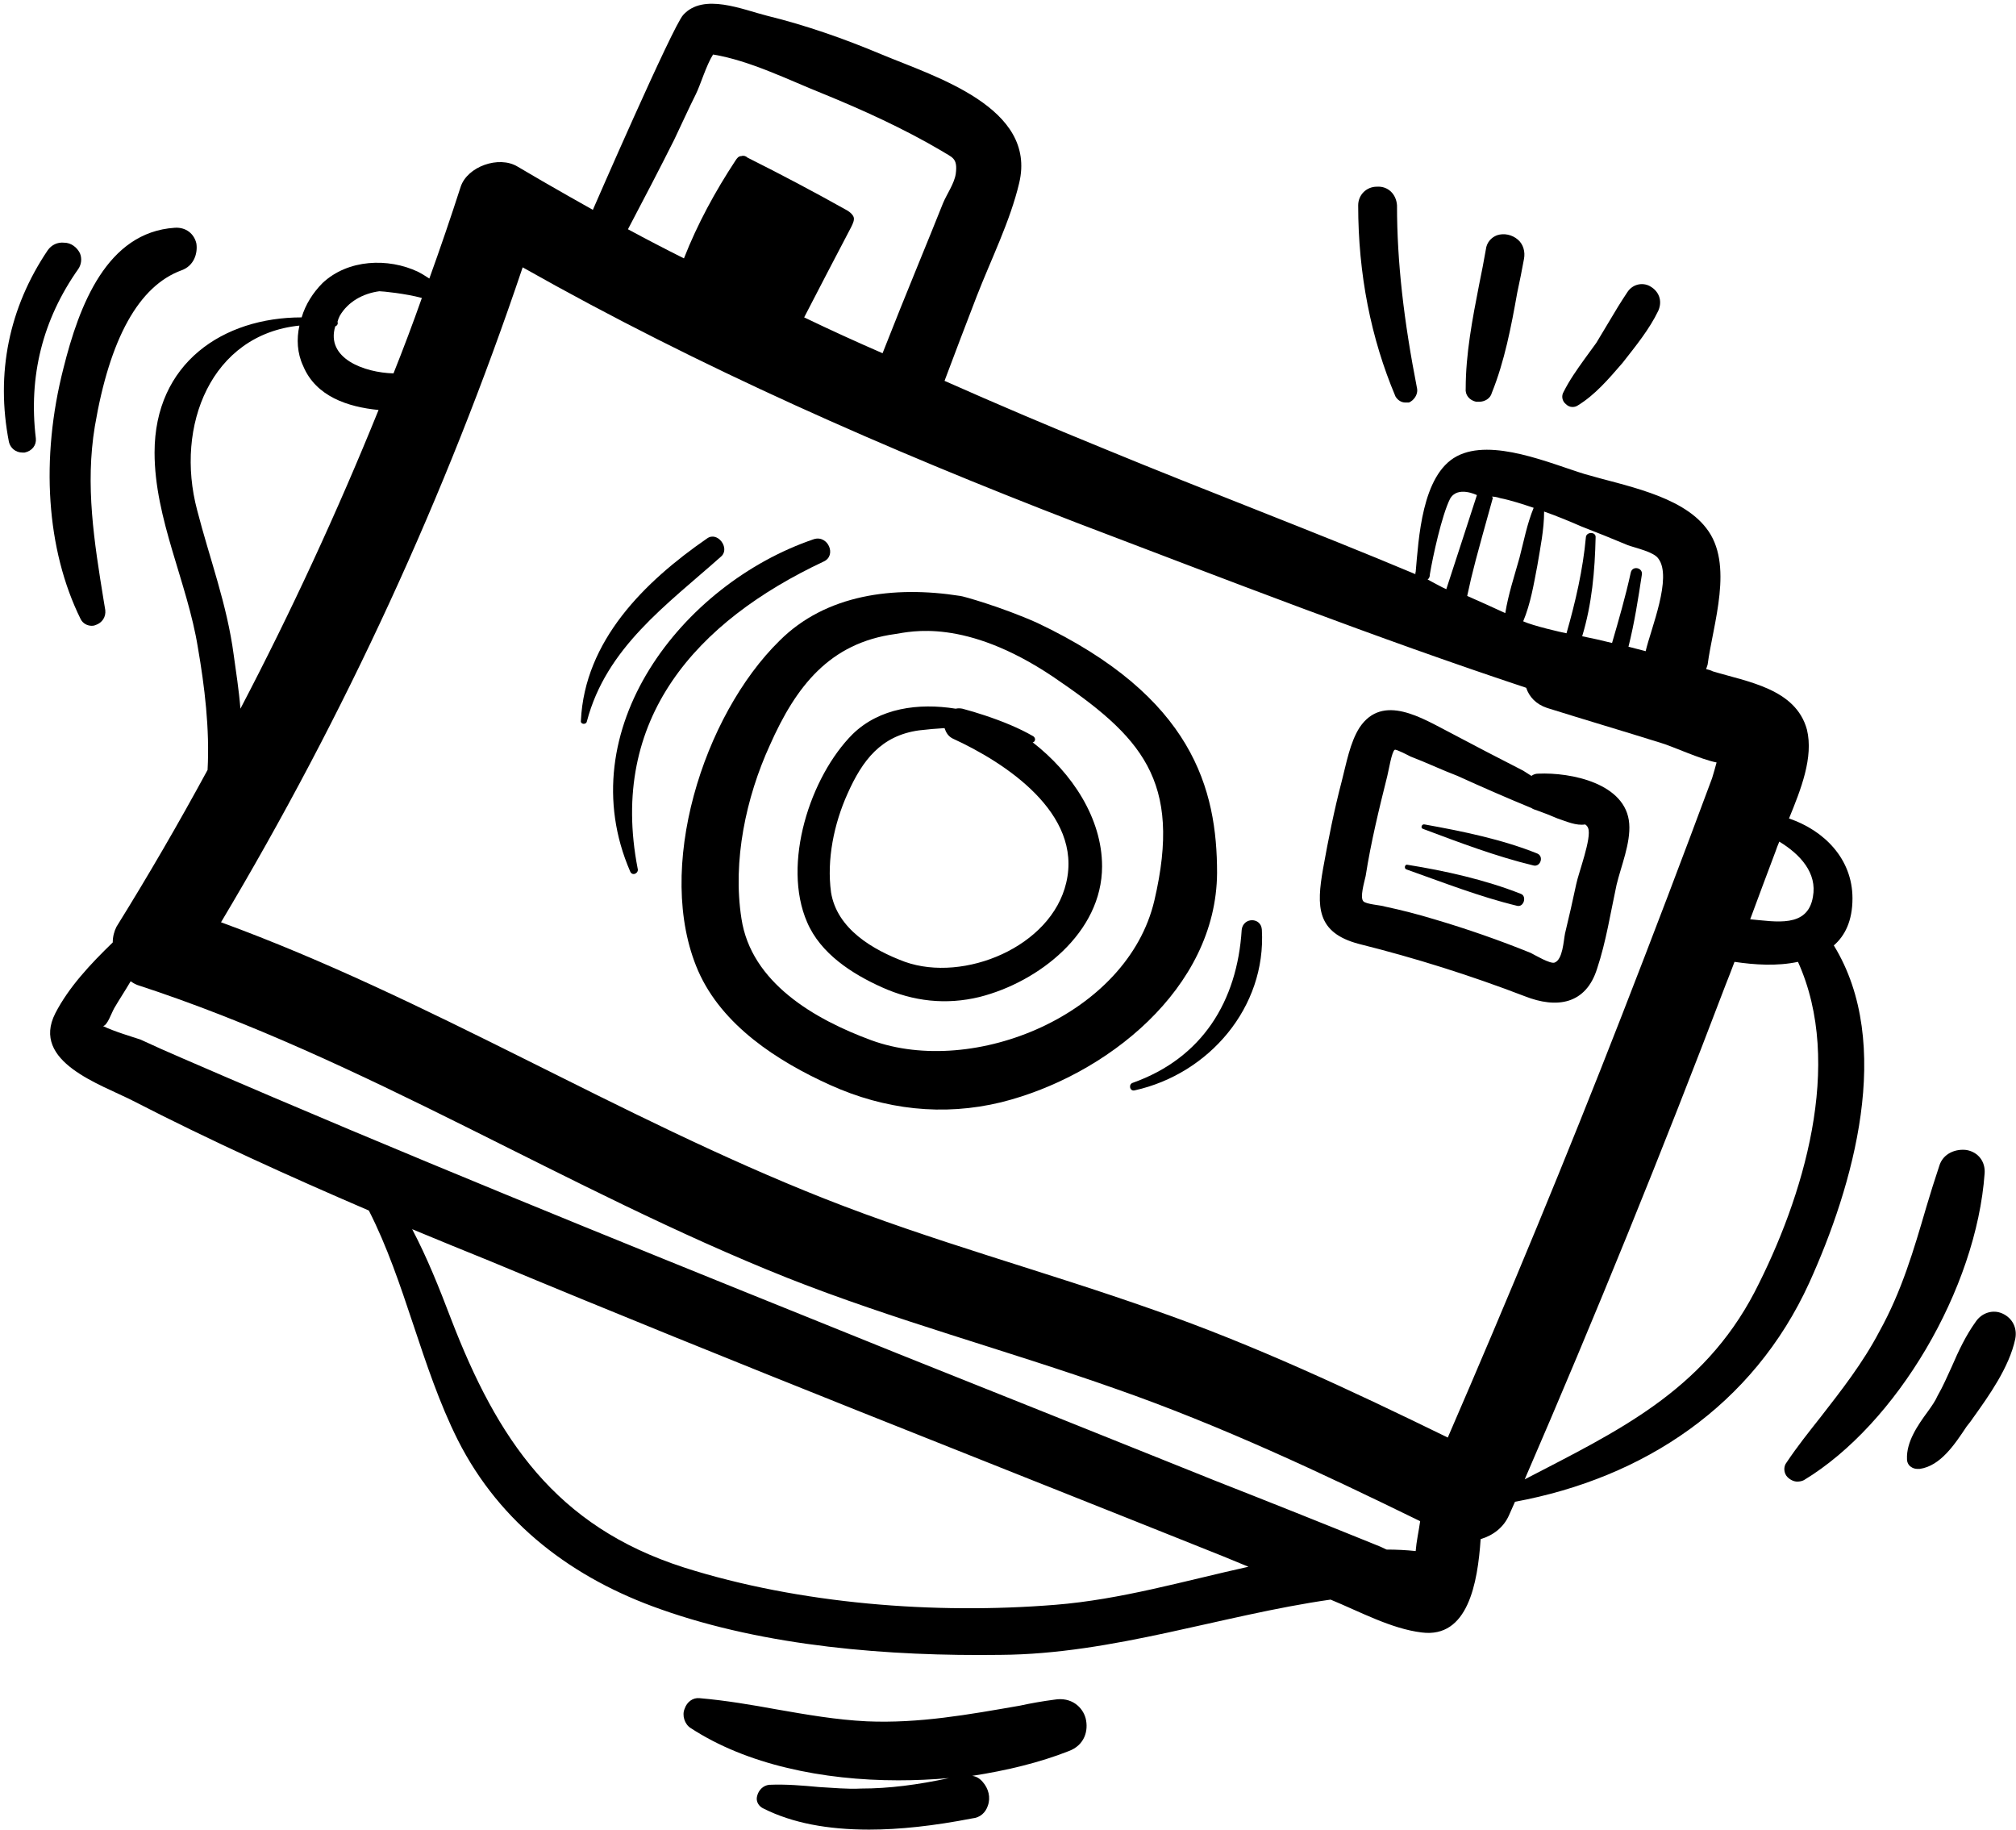
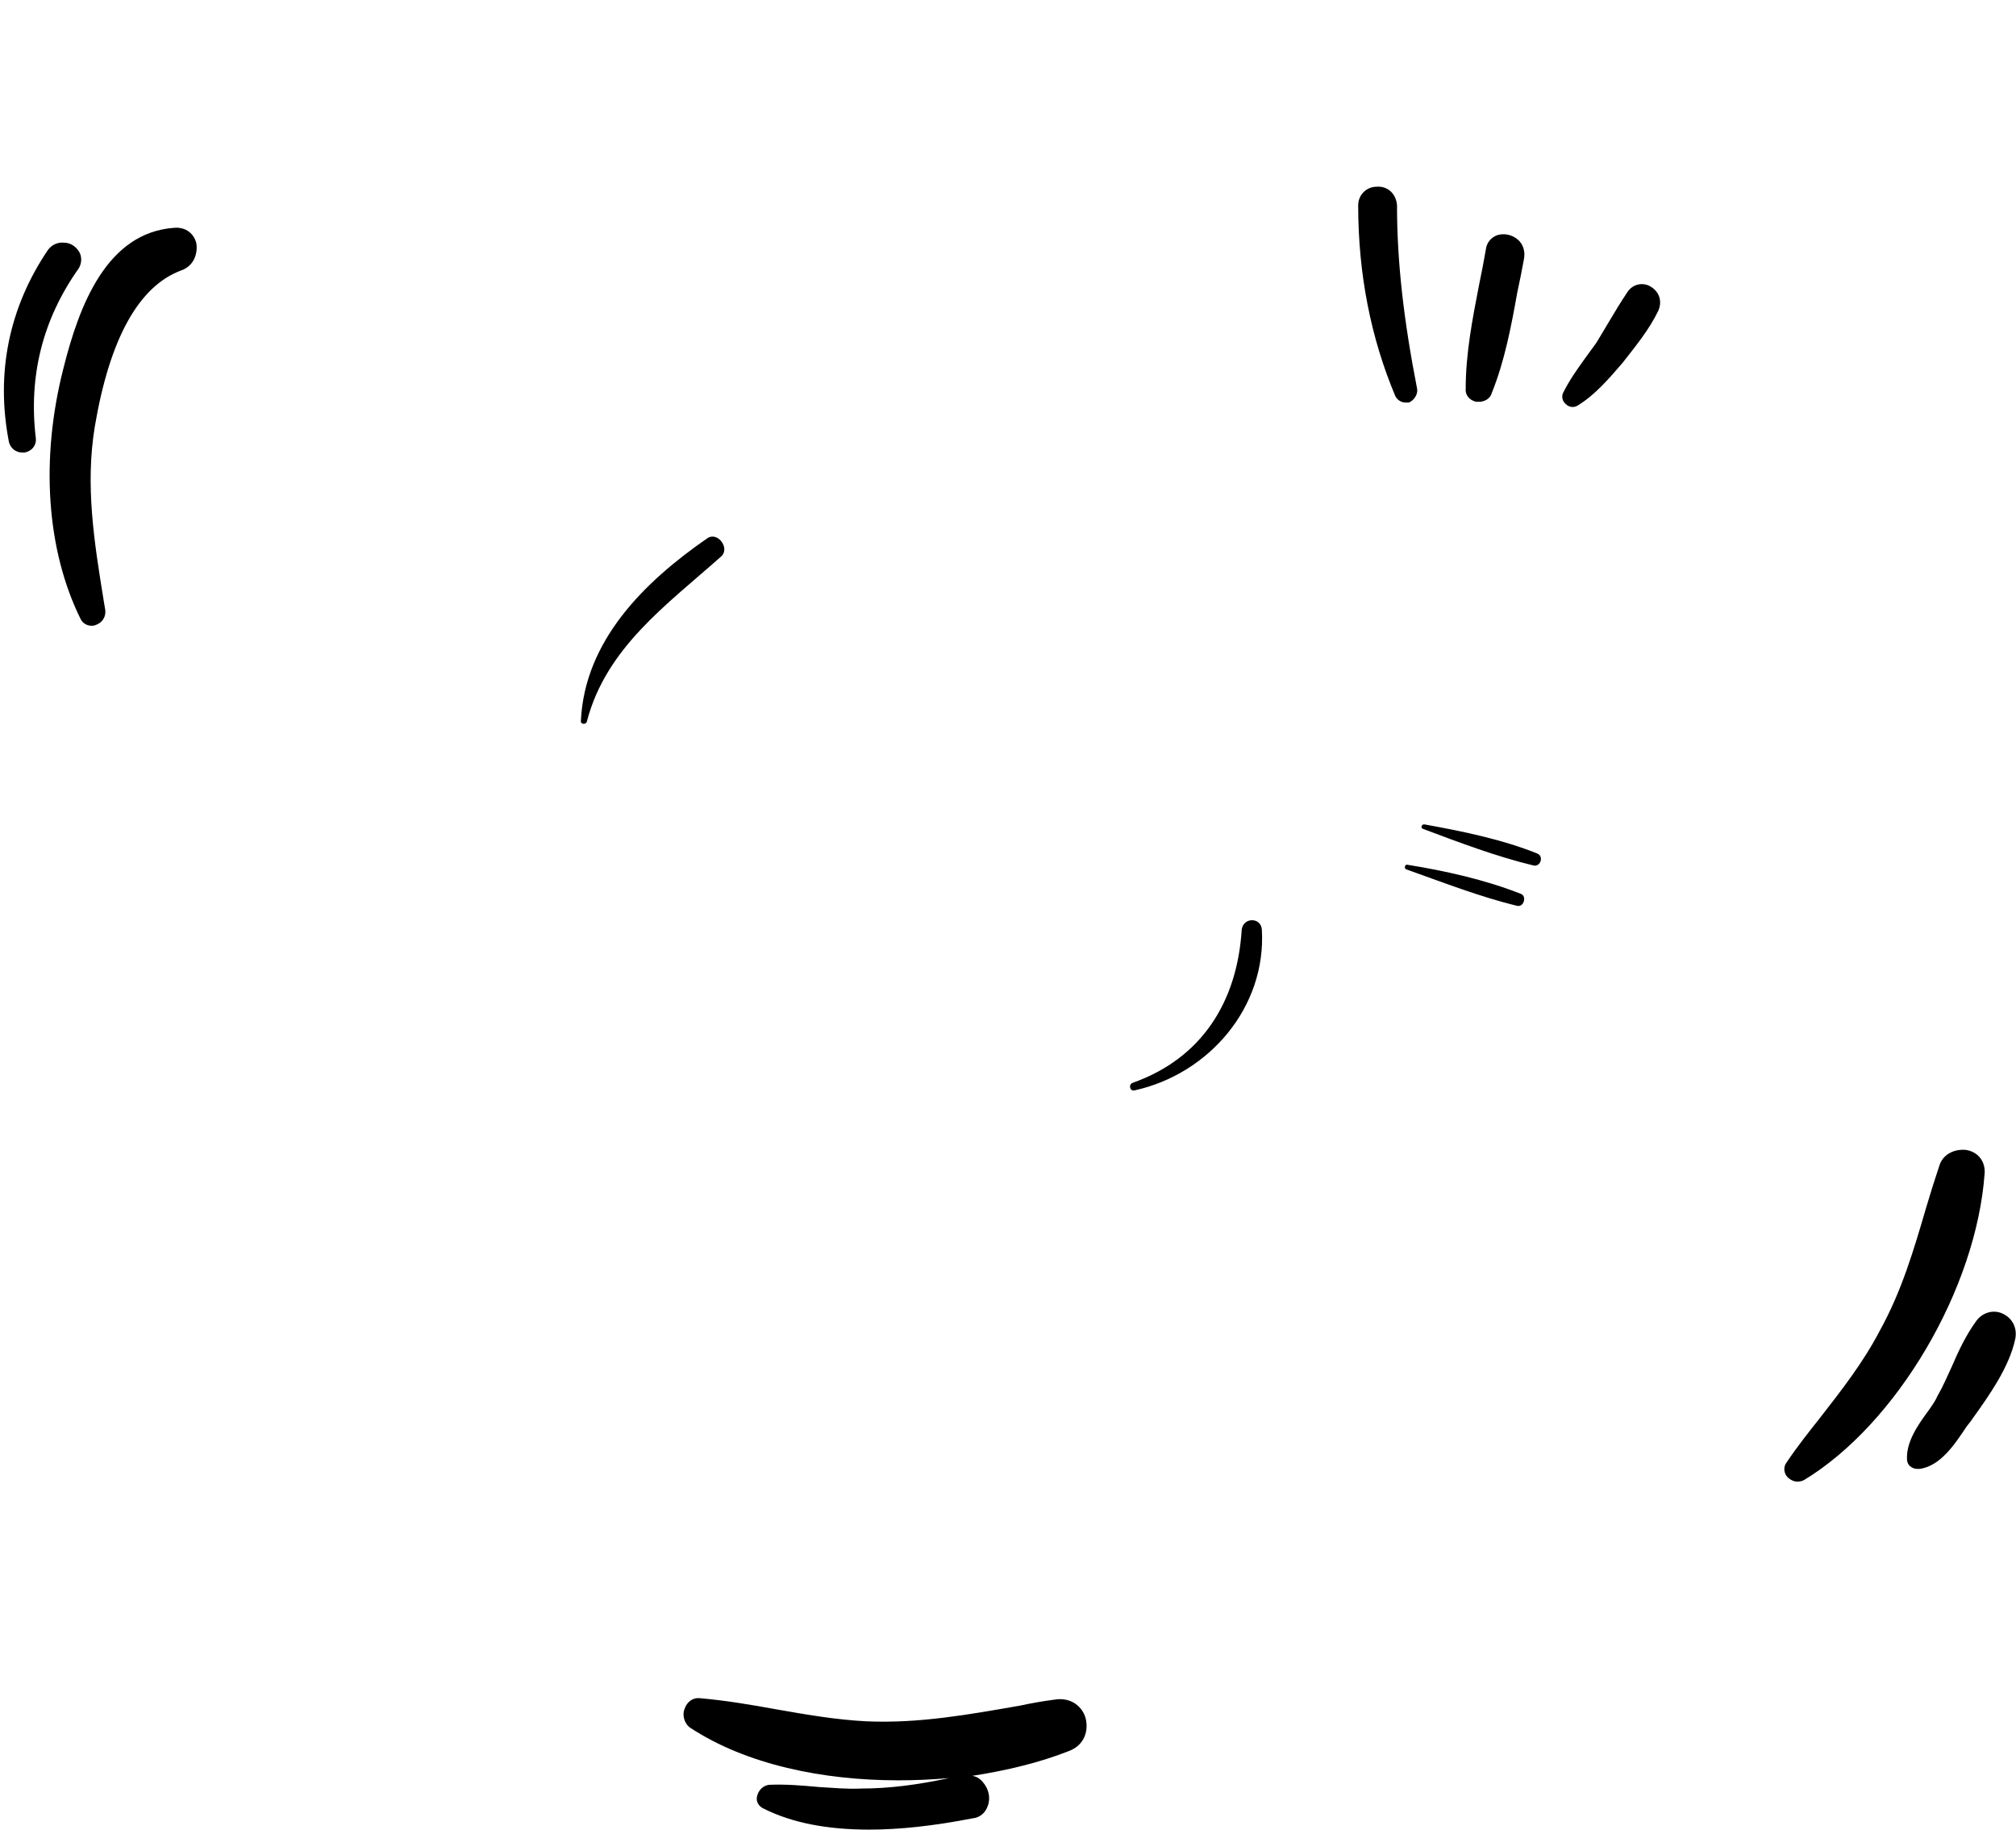
<svg xmlns="http://www.w3.org/2000/svg" version="1.2" viewBox="0 0 270 245" width="270" height="245">
  <style />
-   <path fill-rule="evenodd" d="M163 116.9c-.1 15.5-14.9 27.2-28.9 30.7-7.8 1.9-15.6 1-22.9-2.3-7.1-3.2-14.5-8-17.7-15.3-5.9-13.6.7-34.2 10.9-44.2 6.2-6.2 15.3-7.4 24.2-6 .3 0 5.6 1.5 10.3 3.6 20.9 9.9 24.1 22.3 24.1 33.5zm-22-26.3c-11.8-7.9-19.1-6-21.1-5.7-8.8 1.2-13.3 7-16.8 14.9-3.2 7-5 15.5-3.8 23.2 1.3 8.6 9.8 13.5 17.4 16.3 13.7 5 34.3-3.4 37.9-18.7 3.8-16.2-1.8-22-13.6-30z" />
-   <path fill-rule="evenodd" d="M147.6 116c0 8.9-8.5 15.5-16.4 17.5-4.5 1.1-8.9.6-13.1-1.3-4-1.8-8.2-4.5-10-8.7-3.4-7.8.4-19.5 6.1-25.2 3.6-3.5 8.8-4.2 13.8-3.4q.4-.1.9 0 1.5.4 3 .9c2.4.8 4.6 1.7 6.5 2.8.4.3.2.8-.1.8 5.3 4.1 9.3 10.2 9.3 16.6zm-20-17.1c-.6-.3-.9-.8-1.1-1.4q-1.7.1-3.4.3c-5.1.7-7.6 4-9.6 8.5-1.8 4-2.8 8.8-2.2 13.2.8 4.9 5.6 7.7 9.9 9.3 7.9 2.8 19.6-2 21.6-10.6 2.2-9.3-8.2-16.1-15.2-19.3zm88.9 19.6c-.8 3.7-1.4 7.6-2.6 11.2-1.5 4.8-5.4 5.4-9.7 3.7-7.3-2.8-14.6-5.1-22.2-7-5.7-1.5-5.7-5-4.8-10.1.7-3.9 1.5-7.9 2.5-11.7.6-2.3 1.1-5.2 2.4-7.2 3.1-4.6 8.4-1.2 12.1.7q4.9 2.6 9.8 5.1.5.3 1.1.7.4-.3.9-.3c4.4-.2 11.8 1.3 12.2 6.7.2 2.6-1.1 5.7-1.7 8.2zm-3.8-7.6q-.1-.3-.4-.5c-1.2.2-2.5-.4-3.7-.8q-1.4-.6-2.8-1.1-.4-.1-.7-.3c-3.4-1.4-6.6-2.8-9.9-4.3-2.1-.8-4.2-1.8-6.3-2.6-.2-.1-1.9-1-2.1-.9-.4.2-.8 2.7-1 3.5-1.1 4.4-2.2 8.9-2.9 13.4-.2.9-.8 2.9-.3 3.4.4.4 2.3.5 2.9.7q3.3.7 6.6 1.7c4.4 1.3 8.7 2.8 12.9 4.5.6.3 2.6 1.5 3.2 1.3 1.1-.4 1.2-2.9 1.4-3.9q.8-3.3 1.5-6.6c.3-1.5 2.1-6.2 1.6-7.5z" />
  <path d="M205.9 114.3c-4.7-1.9-10.1-3-15.1-3.9-.4-.1-.6.5-.2.6 4.8 1.8 9.8 3.7 14.8 4.9.9.2 1.4-1.2.5-1.6zm-2.2 5.4c-4.8-1.9-10.2-3.1-15.2-3.9-.3-.1-.5.4-.2.6 4.8 1.7 9.9 3.7 14.9 4.9.9.2 1.3-1.3.5-1.6z" />
-   <path fill-rule="evenodd" d="M242.3 171.8c-7.5 16.4-22.1 26.1-39.4 29.3l-.8 1.8c-.7 1.6-2.1 2.7-3.8 3.2-.4 5.9-1.7 13.3-7.9 12.5-4.1-.5-8.3-2.8-12.2-4.4-14.7 2.1-29.1 7.3-44.2 7.4-14.9.2-31.4-1.1-45.5-6.1-11.7-4.1-21.5-11.4-27.2-22.7-4.9-9.8-7-21.1-11.9-30.7-10.7-4.6-21.3-9.4-31.6-14.7-4.3-2.2-13.7-5.2-10.4-11.7 1.8-3.5 4.7-6.6 7.7-9.5 0-.8.2-1.5.5-2.1q6.4-10.3 12.2-21c.3-5.5-.4-11.2-1.3-16.4-1.4-8.7-5.8-17.2-5.8-26.1 0-12 9.2-18.1 19.7-18.1.5-1.7 1.5-3.3 2.8-4.6 3.4-3.2 8.8-3.4 12.8-1.5.4.2.9.5 1.5.9q2.2-6.1 4.2-12.3c.9-2.7 5.1-4.2 7.6-2.7 4.2 2.5 10.1 5.8 10.1 5.8S90.1 3.5 91.5 2c2.7-3 8-.7 11.2.1 5.3 1.3 10.4 3.1 15.4 5.2 7.2 3 20.8 7.1 18.4 17.2-1.2 5.1-3.8 10.3-5.7 15.2q-2.2 5.7-4.3 11.3 10.6 4.7 21.4 9.1c13.8 5.7 27.9 11 41.7 16.8q-.1-.1 0-.3c.4-4.4.8-13 5.5-15.5s12.6 1 17.2 2.4c5.1 1.5 12.8 2.8 16.2 7.2 3.8 4.8.9 12.9.2 18.3l-.2.6q.5.1.9.3c4.6 1.4 11.1 2.3 12.6 7.8.9 3.7-.8 8-2.4 11.9 4.7 1.6 8.5 5.4 8.5 10.7 0 3-1 5-2.5 6.3 8.1 13.2 2.6 32.2-3.3 45.2zm-7.9-48.7c3.4.3 7.7 1.2 8.4-3 .6-3.2-1.7-5.7-4.5-7.4q-.3.7-.5 1.3-1.7 4.5-3.4 9.1zM217.2 136q6.2-15.9 12.1-31.8c.2-.6.4-1.4.6-2.1-2.1-.4-6-2.2-7.4-2.6-5.1-1.6-10.2-3.1-15.3-4.7-1.5-.5-2.4-1.5-2.8-2.7-20.2-6.7-40.2-14.5-60.2-22.1-25.4-9.8-50.5-20.8-74.2-34.2-10.3 30.6-23.8 59.9-40.4 87.7 27.9 10.2 53.2 26.1 80.8 37 14.4 5.7 29.4 9.7 44.1 14.9 13.5 4.7 26.5 10.8 39.4 17.1 8.1-18.7 15.9-37.5 23.3-56.5zm-17.3-69.2c-2.2 7.9-2.7 9.7-3.4 13q2.5 1.1 5.1 2.3c.4-2.5 1.2-4.9 1.9-7.4.6-2.3 1-4.5 1.9-6.7-1.5-.5-3-1-4.5-1.3q-.6-.2-1.1-.2c.1.1.2.2.1.3zm-8.7 10.8c.4.2 2 1.1 2.5 1.3.6-1.8 4.1-12.6 4.1-12.6s-2.6-1.3-3.6.5c-1.1 2.2-2.3 7.7-2.7 10.1q0 .5-.3.7zM84.1 30.7q3.7 2 7.5 3.9c1.8-4.6 4.2-9 6.9-13.1.2-.3.4-.6.8-.6.3-.1.6 0 .8.2q6.8 3.4 13.4 7.1c.3.2.6.4.8.8.2.4-.1 1-.3 1.4q-3.2 6.1-6.3 12.1 5.2 2.5 10.5 4.8 2.4-6.1 4.9-12.2 1.6-3.9 3.2-7.9c.5-1.2 1.5-2.6 1.7-3.9.3-2.2-.5-2.2-1.9-3.1-5.1-3-10.6-5.5-16-7.7-4.5-1.8-9.7-4.4-14.6-5.2-.9 1.4-1.7 4.1-2.3 5.3-1 2-1.9 4-2.9 6.1-2 4-4.1 8-6.2 12zM45.5 42.3q-.2.4-.3.8c.1.2 0 .5-.3.6-1.3 4.3 3.9 6.2 7.8 6.3q2-5 3.8-10.1c-2.2-.6-5.3-.9-5.7-.9-2.2.3-4.2 1.4-5.3 3.3zM32.2 94.9q10.2-19.5 18.5-40c-4.1-.4-8.4-1.8-10.1-5.9-.8-1.7-.9-3.6-.5-5.4C28.3 44.8 23.4 57 26.4 68.3c1.7 6.6 4 12.6 4.9 19.4.3 2.2.7 4.7.9 7.2zm4.3 52c27.7 11.8 55.6 23 83.6 34.3q21.3 8.5 42.7 17.1 10.7 4.2 21.3 8.5.8.3 1.6.7 2 0 3.9.2c.1-1.3.4-2.6.6-4-13.3-6.5-26.7-12.8-40.7-17.7-14.7-5.2-29.7-9.2-44.1-14.9-29.6-11.8-56.6-29.3-87-39.2q-.5-.2-.9-.5c-.7 1.2-1.5 2.4-2.2 3.6-.4.7-.9 2.3-1.5 2.4 1.4.7 4.1 1.5 5 1.8q2.8 1.3 5.6 2.5 6 2.6 12.1 5.2zm104.8 68c8.8-.7 17.3-3.2 25.9-5.1l-3.4-1.4c-32.7-13.1-65.5-25.9-98.1-39.5q-5.2-2.1-10.5-4.3c2 3.8 3.6 7.8 5.2 12 6.2 16.1 14 27.8 31.2 33.3 15.5 4.9 33.6 6.3 49.7 5zm64.6-139.2c-.5 2.6-.9 5.1-1.9 7.5 1.3.6 5.2 1.5 5.8 1.6 1.2-4.2 2.2-8.5 2.6-12.9.1-.7 1.3-.7 1.3 0-.1 4.6-.5 9-1.8 13.3q2 .4 4 .9c.9-3.1 1.8-6.2 2.5-9.4.2-1 1.6-.7 1.5.2-.5 3.3-1 6.5-1.8 9.7q1.1.3 2.3.6c.7-3 3.6-9.9 1.7-12.4-.6-.9-3-1.4-4.1-1.8q-3.1-1.3-6.2-2.5c-1.6-.7-3.3-1.4-5-2 0 2.4-.5 4.8-.9 7.2zm34.9 53.1c-2.8.6-5.8.4-8.5 0q-.6 1.6-1.2 3.1-12.7 33.4-26.9 66.2c12.3-6.4 23.8-11.7 30.8-25.1 6.5-12.6 12-30.5 5.8-44.2z" />
-   <path d="M85.4 116.3c-3.9-20.1 7.9-33.1 24.9-41.1 1.8-.8.6-3.6-1.3-3-17.7 6-32.8 25.6-24.6 44.5.3.7 1.2.2 1-.4z" />
  <path d="M78.6 96.6c2.6-9.9 10.7-15.6 18-22.1 1.2-1.1-.5-3.4-1.9-2.4-8.4 5.8-16.4 13.7-16.9 24.4-.1.5.7.6.8.1zM152 146c9.9-2.2 17.6-11.1 17-21.5-.1-1.7-2.5-1.7-2.7 0-.6 9.6-5.3 17.2-14.6 20.5-.6.2-.4 1.2.3 1zm35.1-118.5c-.1-1.5-1.2-2.6-2.7-2.5-1.4 0-2.5 1.1-2.5 2.5 0 9.2 1.7 17.8 5 25.6.3.5.8.8 1.3.8h.5c.7-.3 1.2-1.1 1.1-1.8-1.8-9.2-2.7-17-2.7-24.6zm13.4 4c-.8.3-1.4 1-1.5 1.9q-.4 2.3-.9 4.7c-.9 4.6-1.8 9.3-1.8 13.9-.1.9.5 1.6 1.4 1.8h.4c.7 0 1.5-.4 1.7-1.2 1.7-4.2 2.6-8.9 3.4-13.4q.5-2.3.9-4.5c.2-1-.1-2-.8-2.6-.8-.7-1.9-.9-2.8-.6zm20.6 6.9c-.9-.6-2.4-.5-3.2.8-.8 1.2-1.6 2.5-2.3 3.7l-1.8 3-1.6 2.2c-1 1.4-2 2.8-2.8 4.4-.3.5-.2 1.2.3 1.6q.4.4.9.4.4 0 .7-.2c2.3-1.4 4.1-3.5 6-5.7 1.8-2.3 3.6-4.5 4.8-7 .6-1.4 0-2.6-1-3.2zm-79.9 189.2q-2.3.3-4.6.8c-6.9 1.2-13.5 2.4-20.5 2.1-4.1-.2-8.1-.9-12.1-1.6-3.3-.6-6.8-1.2-10.3-1.5-.9-.1-1.7.5-2 1.4-.4.9 0 2.1.8 2.6 7.5 4.9 17.7 7 27.8 7q3.4 0 6.8-.3c-4.2.9-8 1.4-11.8 1.4-1.8.1-3.7-.1-5.6-.2-2.2-.2-4.4-.4-6.7-.3-.8.1-1.4.7-1.6 1.5-.2.7.2 1.4.9 1.7 3.8 1.9 8.5 2.8 14.1 2.8q6.1 0 13.8-1.5c1.1-.1 1.8-.8 2.1-1.7.4-1.1.1-2.3-.7-3.2q-.6-.7-1.4-.8c4.6-.7 9.1-1.8 12.9-3.3 2.2-.8 2.7-2.8 2.3-4.4-.4-1.5-1.9-2.9-4.2-2.5zM23.4 30.5c-9.1.6-12.8 10.4-14.9 18.8-3.1 12.1-2.3 24.3 2.3 33.6.3.6.9.9 1.5.9q.3 0 .5-.1c.9-.3 1.4-1.1 1.3-2l-.2-1.2c-1.3-8-2.5-15.5-1.2-23.4 2-11.8 5.9-18.8 11.6-20.9 1.7-.6 2.2-2.3 2-3.6-.3-1.3-1.4-2.2-2.9-2.1zM10.5 36c.4-.6.5-1.4.2-2.1-.4-.8-1.2-1.4-2.1-1.4-.9-.1-1.7.3-2.2 1-5.2 7.7-7 16.5-5.2 25.7.2.8.9 1.4 1.8 1.4h.3c1-.2 1.6-1 1.5-1.9-1-8.3.9-15.9 5.7-22.7zm252.9 118c-1.4-.2-3.2.4-3.7 2.2q-.9 2.7-1.7 5.4c-1.7 5.8-3.3 11.3-6.3 16.7-2.2 4.2-5.1 7.9-7.9 11.5-1.5 1.9-3.1 3.9-4.5 6-.5.6-.4 1.5.1 2 .4.4.9.6 1.3.6q.5 0 .9-.2c12.4-7.5 23.1-25.6 24.2-41.1.1-1.5-.8-2.8-2.4-3.1zm4.8 21.9c-1.3-.6-2.8-.1-3.6 1.1-1.3 1.8-2.3 3.9-3.2 6-.6 1.3-1.2 2.7-1.9 3.9-.3.7-.8 1.4-1.3 2.1-1.4 1.9-2.9 4.1-2.8 6.4 0 .4.2.8.5 1q.4.3.9.3h.3c2.8-.4 4.7-3.3 6.3-5.7q.5-.6.9-1.2c2-2.8 4.8-6.7 5.6-10.5.3-1.5-.4-2.8-1.7-3.4z" />
</svg>